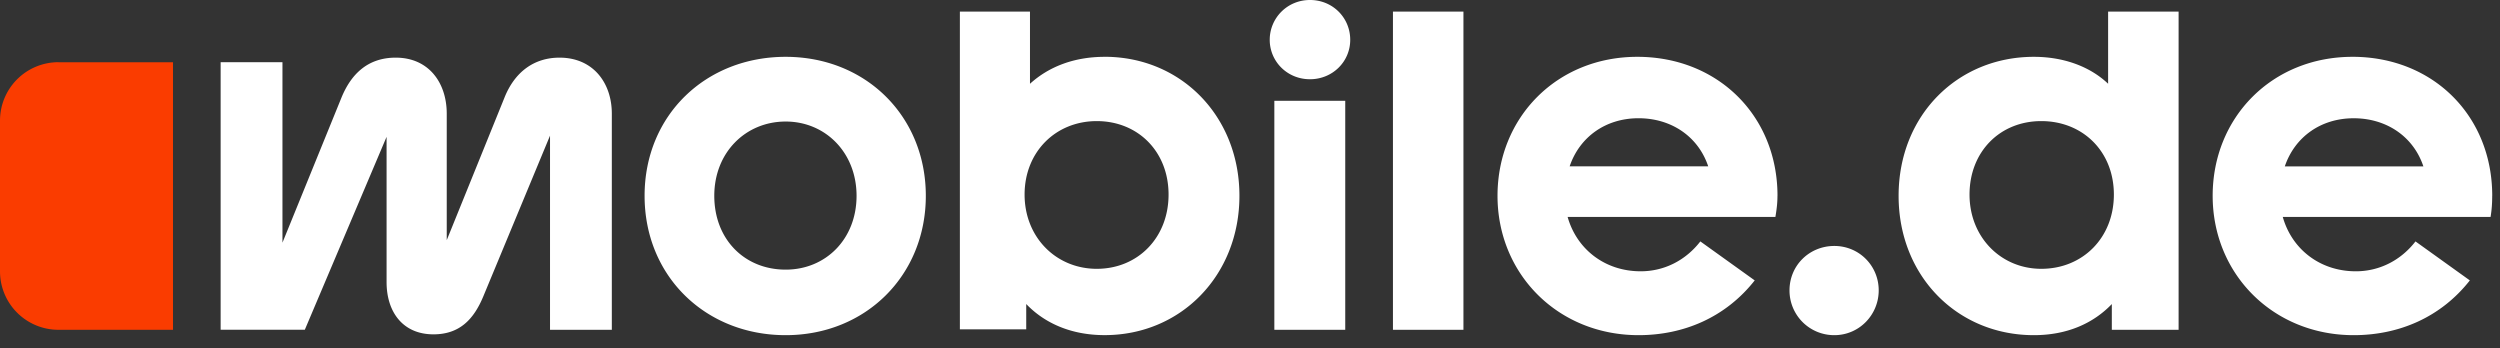
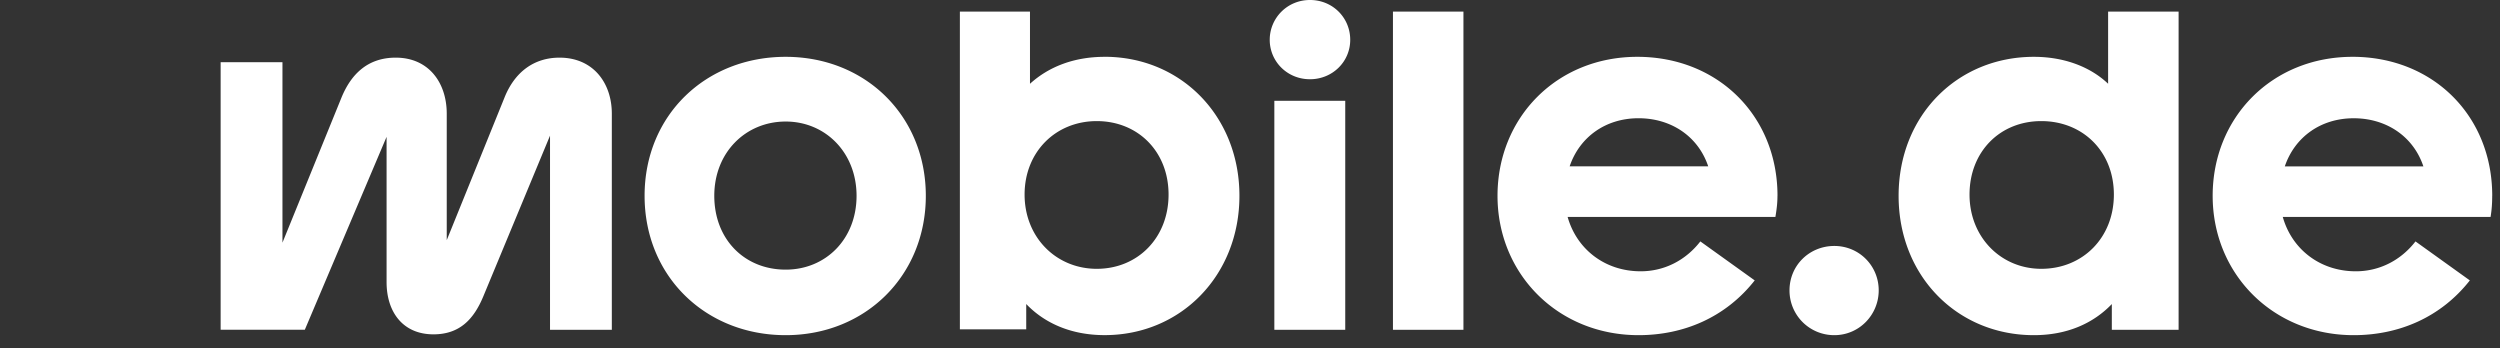
<svg xmlns="http://www.w3.org/2000/svg" width="122" height="17" fill="none">
  <rect width="100%" height="100%" fill="#333333" stroke="none" />
  <path fill="#fff" d="M114.8 2.773c-3.927 0-6.822 2.956-6.822 6.782s2.956 6.801 6.883 6.801c2.206 0 4.251-.87 5.667-2.672l-2.652-1.903c-.708.912-1.741 1.458-2.914 1.458-1.741 0-3.118-1.075-3.563-2.653h10.141c.059-.364.079-.667.079-1.032h.002c0-3.908-2.894-6.782-6.822-6.782h.001Zm-3.301 5.346c.486-1.437 1.762-2.348 3.361-2.348 1.599 0 2.914.89 3.401 2.348h-6.762ZM102.876.567v3.52c-.87-.828-2.147-1.314-3.624-1.314-3.725 0-6.6 2.855-6.6 6.782 0 3.928 2.875 6.801 6.6 6.801 1.639 0 2.914-.588 3.805-1.518v1.255h3.259V.567h-3.44Zm-3.261 12.551c-1.964 0-3.502-1.538-3.502-3.623 0-2.086 1.479-3.585 3.502-3.585 2.024 0 3.542 1.48 3.542 3.585s-1.517 3.623-3.542 3.623Zm-10.1 3.238a2.179 2.179 0 0 1-2.187-2.187c0-1.216.97-2.166 2.187-2.166 1.216 0 2.166.972 2.166 2.166 0 1.195-.952 2.187-2.166 2.187Zm-2.773-6.8c0-3.909-2.914-6.783-6.84-6.783-3.927 0-6.823 2.956-6.823 6.782s2.957 6.801 6.883 6.801c2.206 0 4.25-.87 5.668-2.672l-2.653-1.903c-.708.912-1.741 1.458-2.914 1.458-1.741 0-3.118-1.075-3.563-2.653h10.14c.06-.364.1-.667.1-1.032l.002.001ZM76.599 8.118c.486-1.437 1.762-2.348 3.36-2.348 1.6 0 2.915.89 3.402 2.348h-6.762ZM67.976.567v15.526h3.44V.567h-3.44Zm-4.05 3.3c-1.112 0-1.963-.87-1.963-1.924 0-1.055.85-1.943 1.964-1.943 1.113 0 1.964.87 1.964 1.943s-.87 1.924-1.964 1.924Zm1.723 12.226h-3.461V4.92h3.46v11.173ZM53.907 2.773c-1.5.001-2.733.486-3.644 1.316V.566h-3.421V16.07h3.238v-1.234c.89.931 2.187 1.518 3.826 1.518 3.723 0 6.578-2.914 6.578-6.8 0-3.888-2.854-6.783-6.578-6.783Zm-.384 10.345C51.538 13.118 50 11.58 50 9.495c0-2.086 1.52-3.585 3.523-3.585 2.004 0 3.503 1.48 3.503 3.585s-1.5 3.623-3.503 3.623ZM38.34 2.773c-3.908 0-6.884 2.855-6.884 6.782 0 3.928 2.978 6.801 6.884 6.801 3.905 0 6.84-2.914 6.84-6.8 0-3.888-2.932-6.783-6.84-6.783Zm0 10.385c-2.006 0-3.483-1.477-3.483-3.603 0-2.125 1.54-3.624 3.483-3.624S41.8 7.45 41.8 9.555c0 2.106-1.498 3.603-3.46 3.603Zm-8.483-7.612c0-1.498-.91-2.733-2.552-2.733-1.234 0-2.187.688-2.692 1.964l-2.812 6.942V5.546c0-1.498-.87-2.733-2.49-2.733-1.337 0-2.167.769-2.653 1.964l-2.874 7.064V3.036h-3.017v13.056h4.108l3.99-9.414v7.086c0 1.477.808 2.552 2.287 2.552 1.275 0 1.964-.73 2.429-1.842l3.26-7.854v9.473h3.016V5.546Z" />
-   <path fill="#FA3C00" d="M2.855 3.037h5.587v13.057H2.855A2.852 2.852 0 0 1 0 13.239v-7.35a2.852 2.852 0 0 1 2.855-2.854v.002Z" />
</svg>